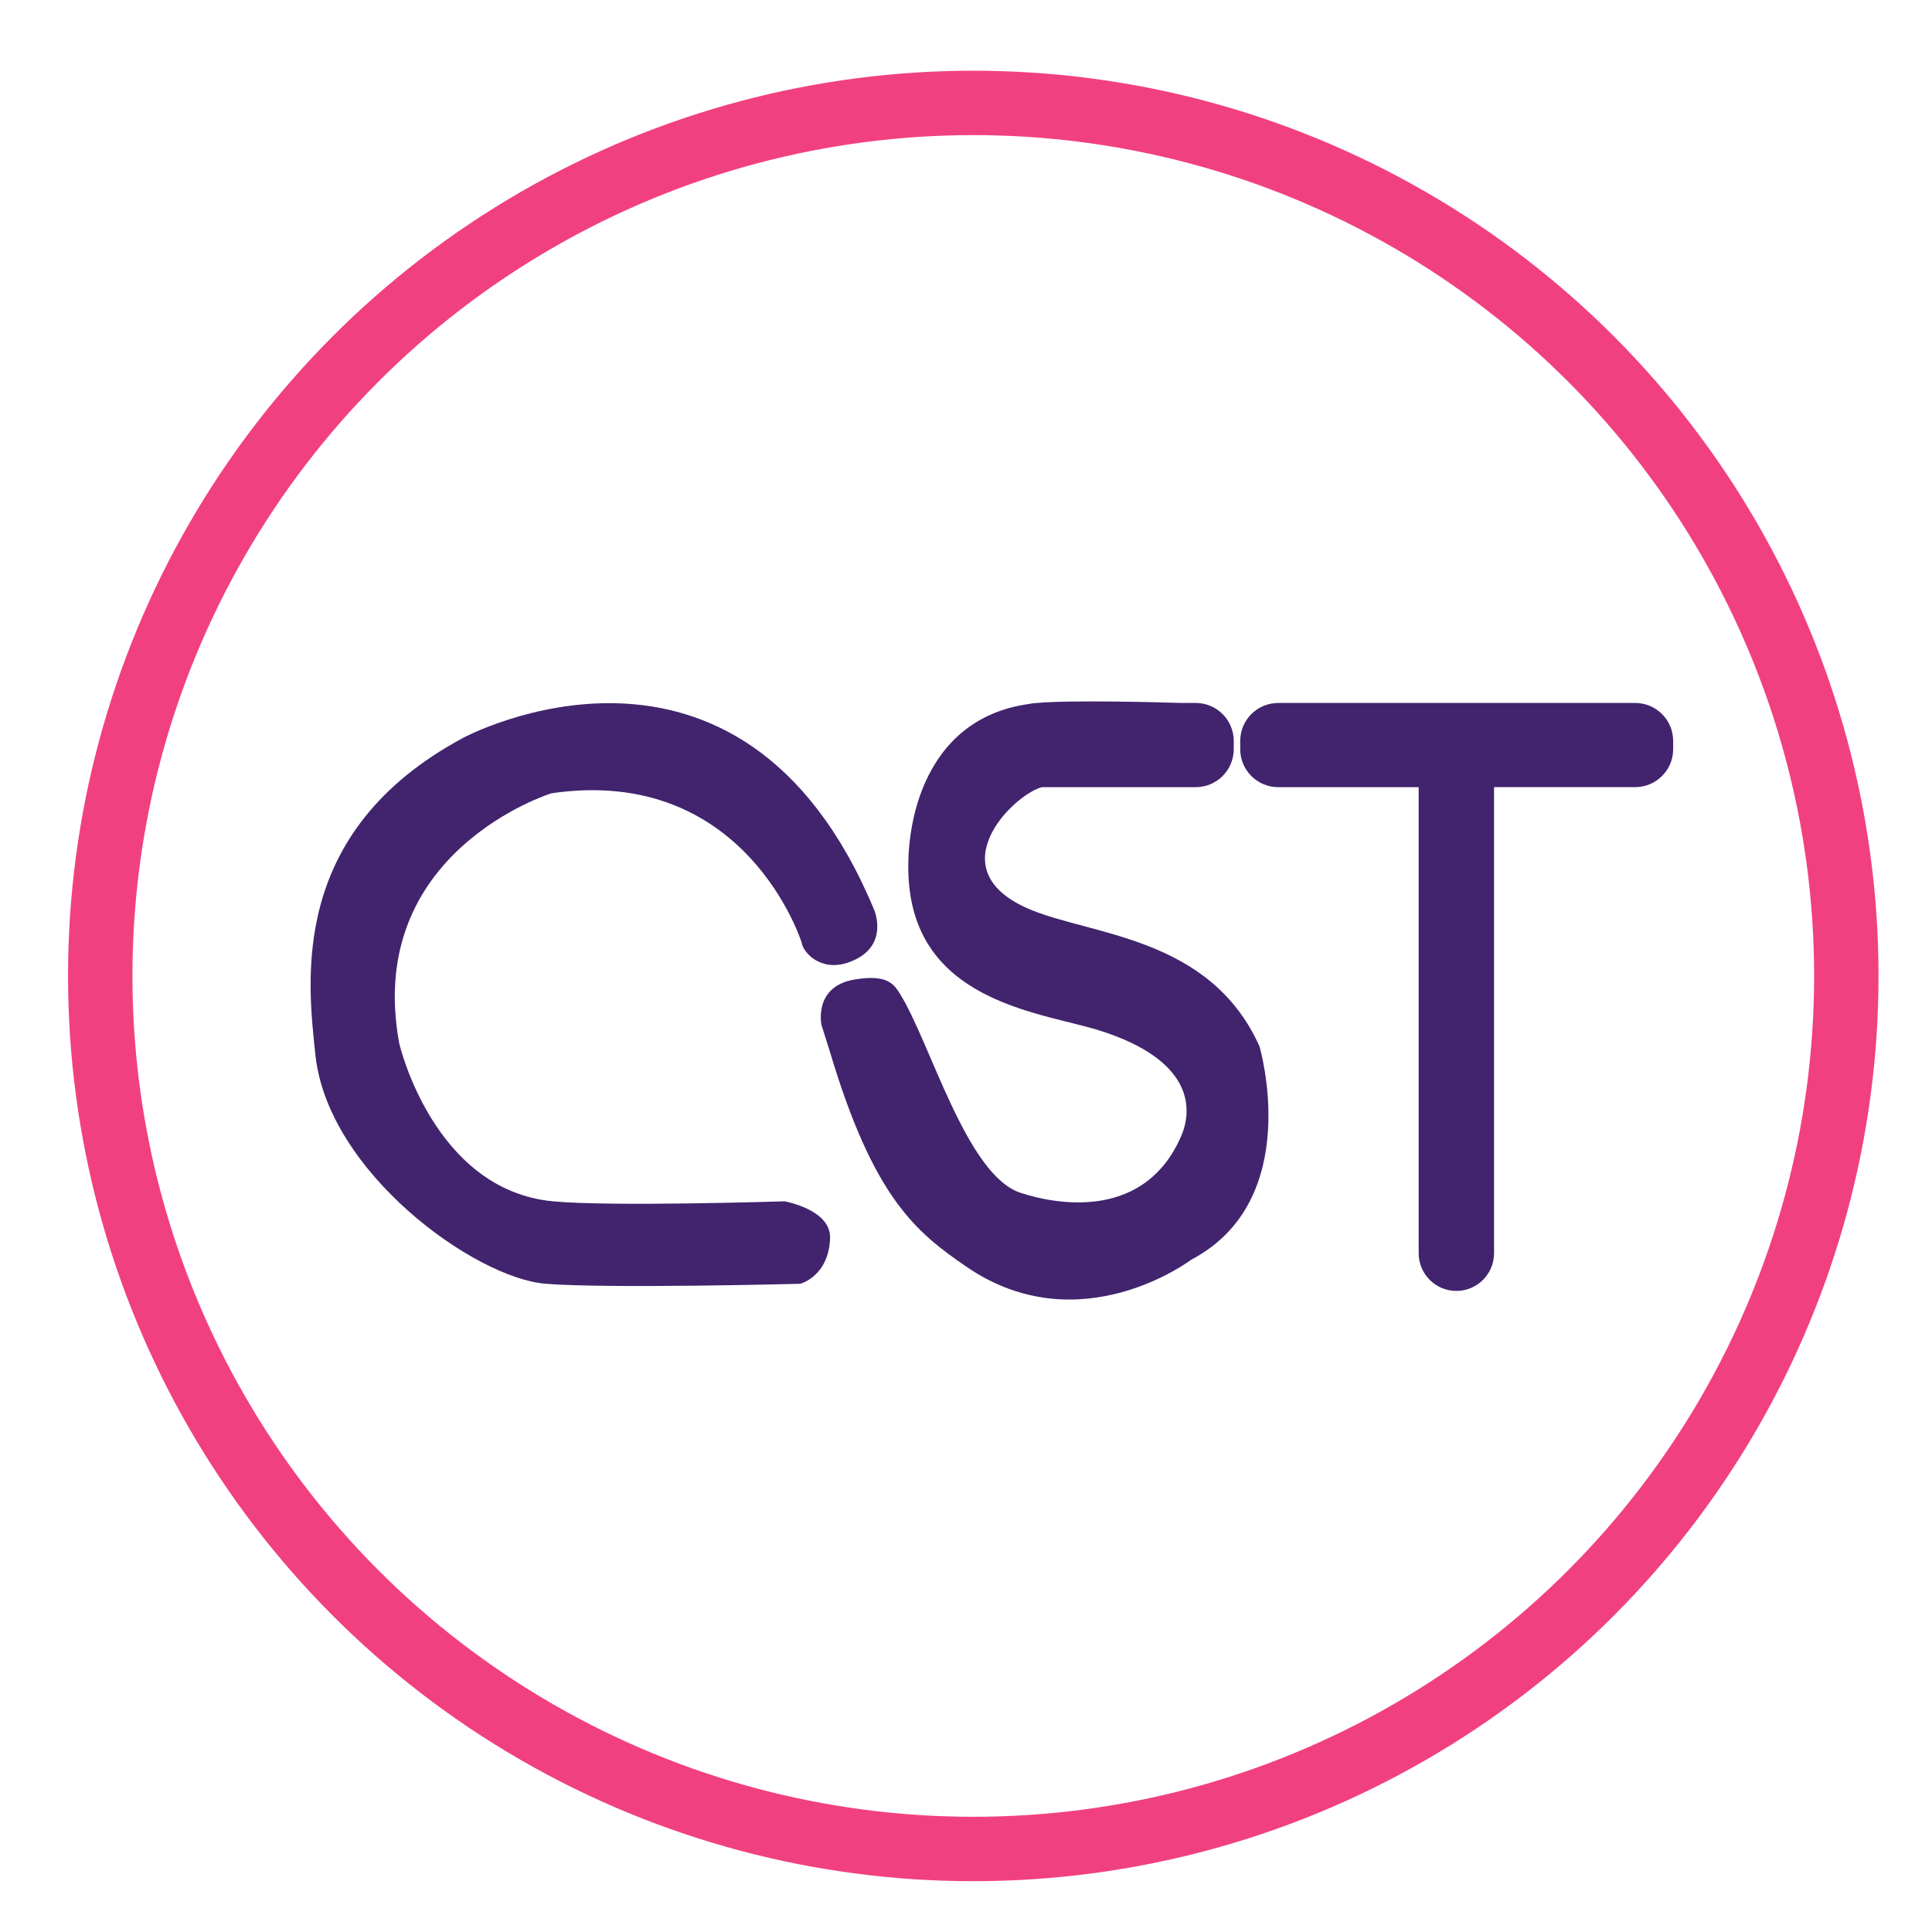
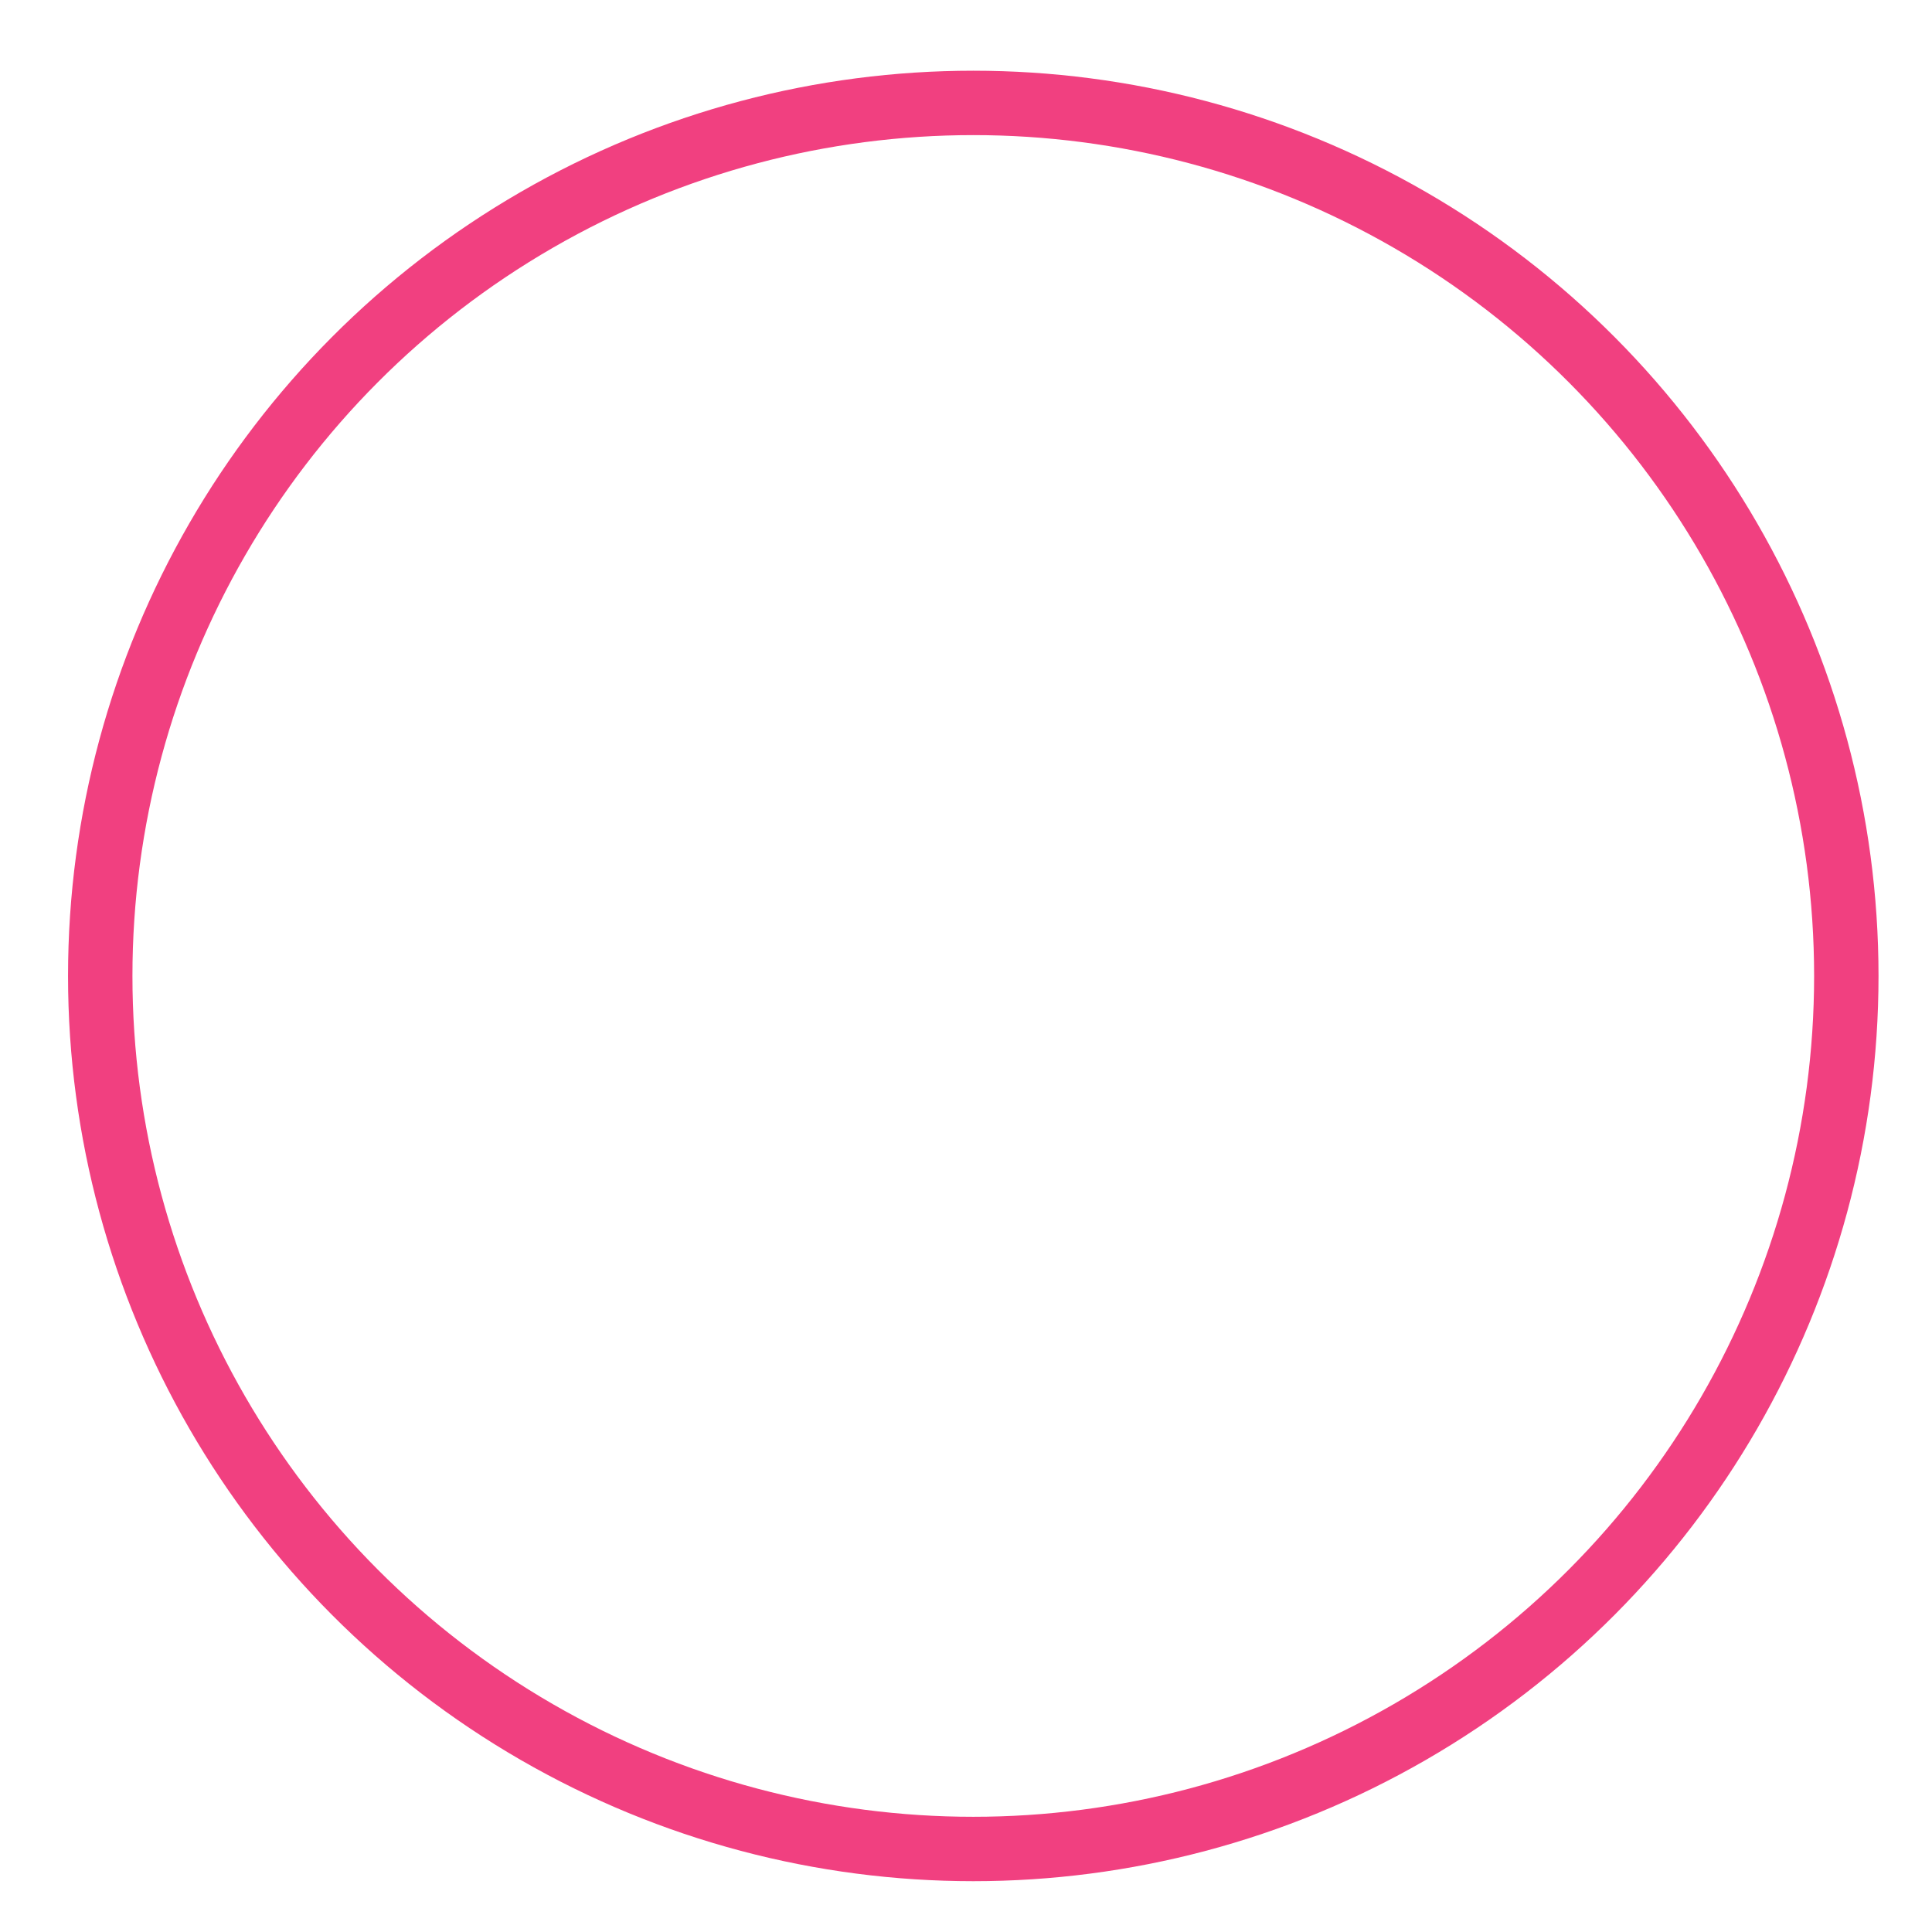
<svg xmlns="http://www.w3.org/2000/svg" version="1.1" id="Layer_1" x="0px" y="0px" width="60px" height="60px" viewBox="0 0 60 60" enable-background="new 0 0 60 60" xml:space="preserve">
  <g>
    <circle fill="none" stroke="#F14080" stroke-width="2" stroke-miterlimit="10" cx="30.226" cy="30.309" r="27.113" />
-     <path fill="#41246D" d="M24.851,39.869c0,0-5.934,0.156-7.903,0c-2.208-0.177-6.77-3.467-7.153-7.11   c-0.242-2.295-0.839-6.932,4.592-9.846c0,0,8.61-4.636,12.761,5.343c0,0,0.504,1.163-0.778,1.626   c-0.878,0.318-1.43-0.301-1.474-0.61c0,0-1.722-5.519-7.771-4.636c0,0-5.829,1.811-4.725,7.772c0,0,1.054,4.546,4.769,4.9   c1.791,0.172,7.197,0,7.197,0s1.447,0.255,1.413,1.148C25.734,39.648,24.851,39.869,24.851,39.869" />
-     <path fill="#41246D" d="M50.781,21.831H39.697c-0.652,0-1.181,0.528-1.181,1.181v0.253c0,0.653,0.528,1.181,1.181,1.181h4.361   v14.474c0,0.646,0.524,1.171,1.17,1.171c0.645,0,1.171-0.524,1.171-1.171V24.445h4.382c0.652,0,1.181-0.528,1.181-1.181v-0.253   C51.962,22.359,51.434,21.831,50.781,21.831z" />
-     <path fill="#41246D" d="M39.114,32.494c-1.547-3.444-5.282-3.439-7.199-4.282c-2.757-1.214-0.5-3.467,0.397-3.753   c0.015-0.004,0.031-0.009,0.047-0.013h4.776c0.652,0,1.18-0.528,1.18-1.181v-0.253c0-0.652-0.527-1.181-1.18-1.181h-0.448   c-0.776-0.024-3.437-0.095-4.491,0.001c-0.081,0.002-0.161,0.012-0.239,0.03c-3.414,0.472-3.923,4.046-3.707,5.776   c0.441,3.527,4.177,3.819,5.917,4.371c2.914,0.929,2.87,2.447,2.517,3.269c-1.104,2.561-3.732,2.177-4.989,1.767   c-1.686-0.552-2.804-4.686-3.753-6.193c-0.183-0.291-0.397-0.605-1.413-0.43c-1.28,0.22-1.016,1.414-1.016,1.414l0.264,0.838   c1.356,4.531,2.664,5.587,4.24,6.668c3.515,2.409,6.978-0.221,6.978-0.221C40.526,37.264,39.114,32.494,39.114,32.494z" />
  </g>
</svg>